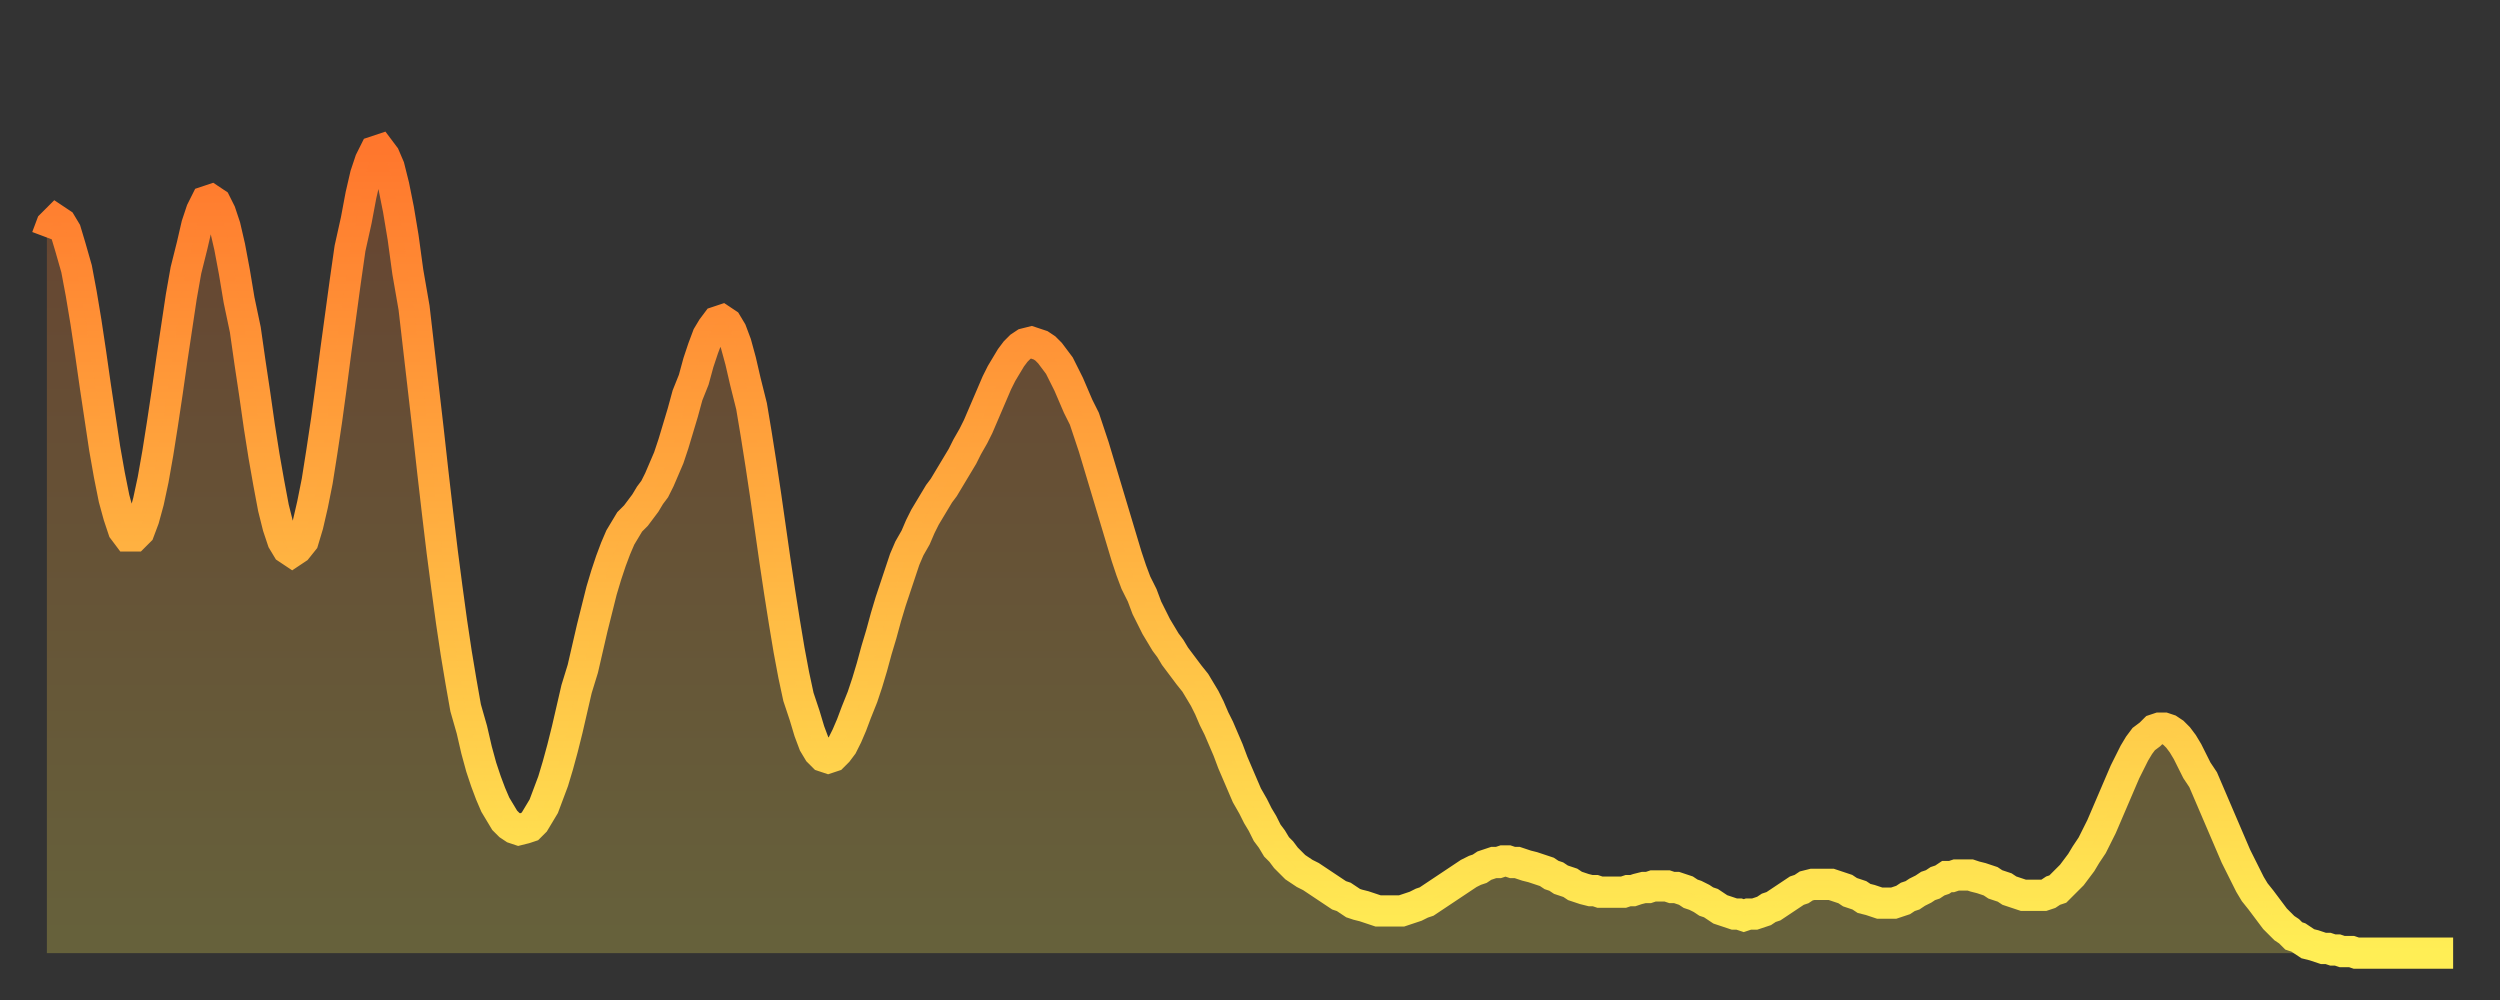
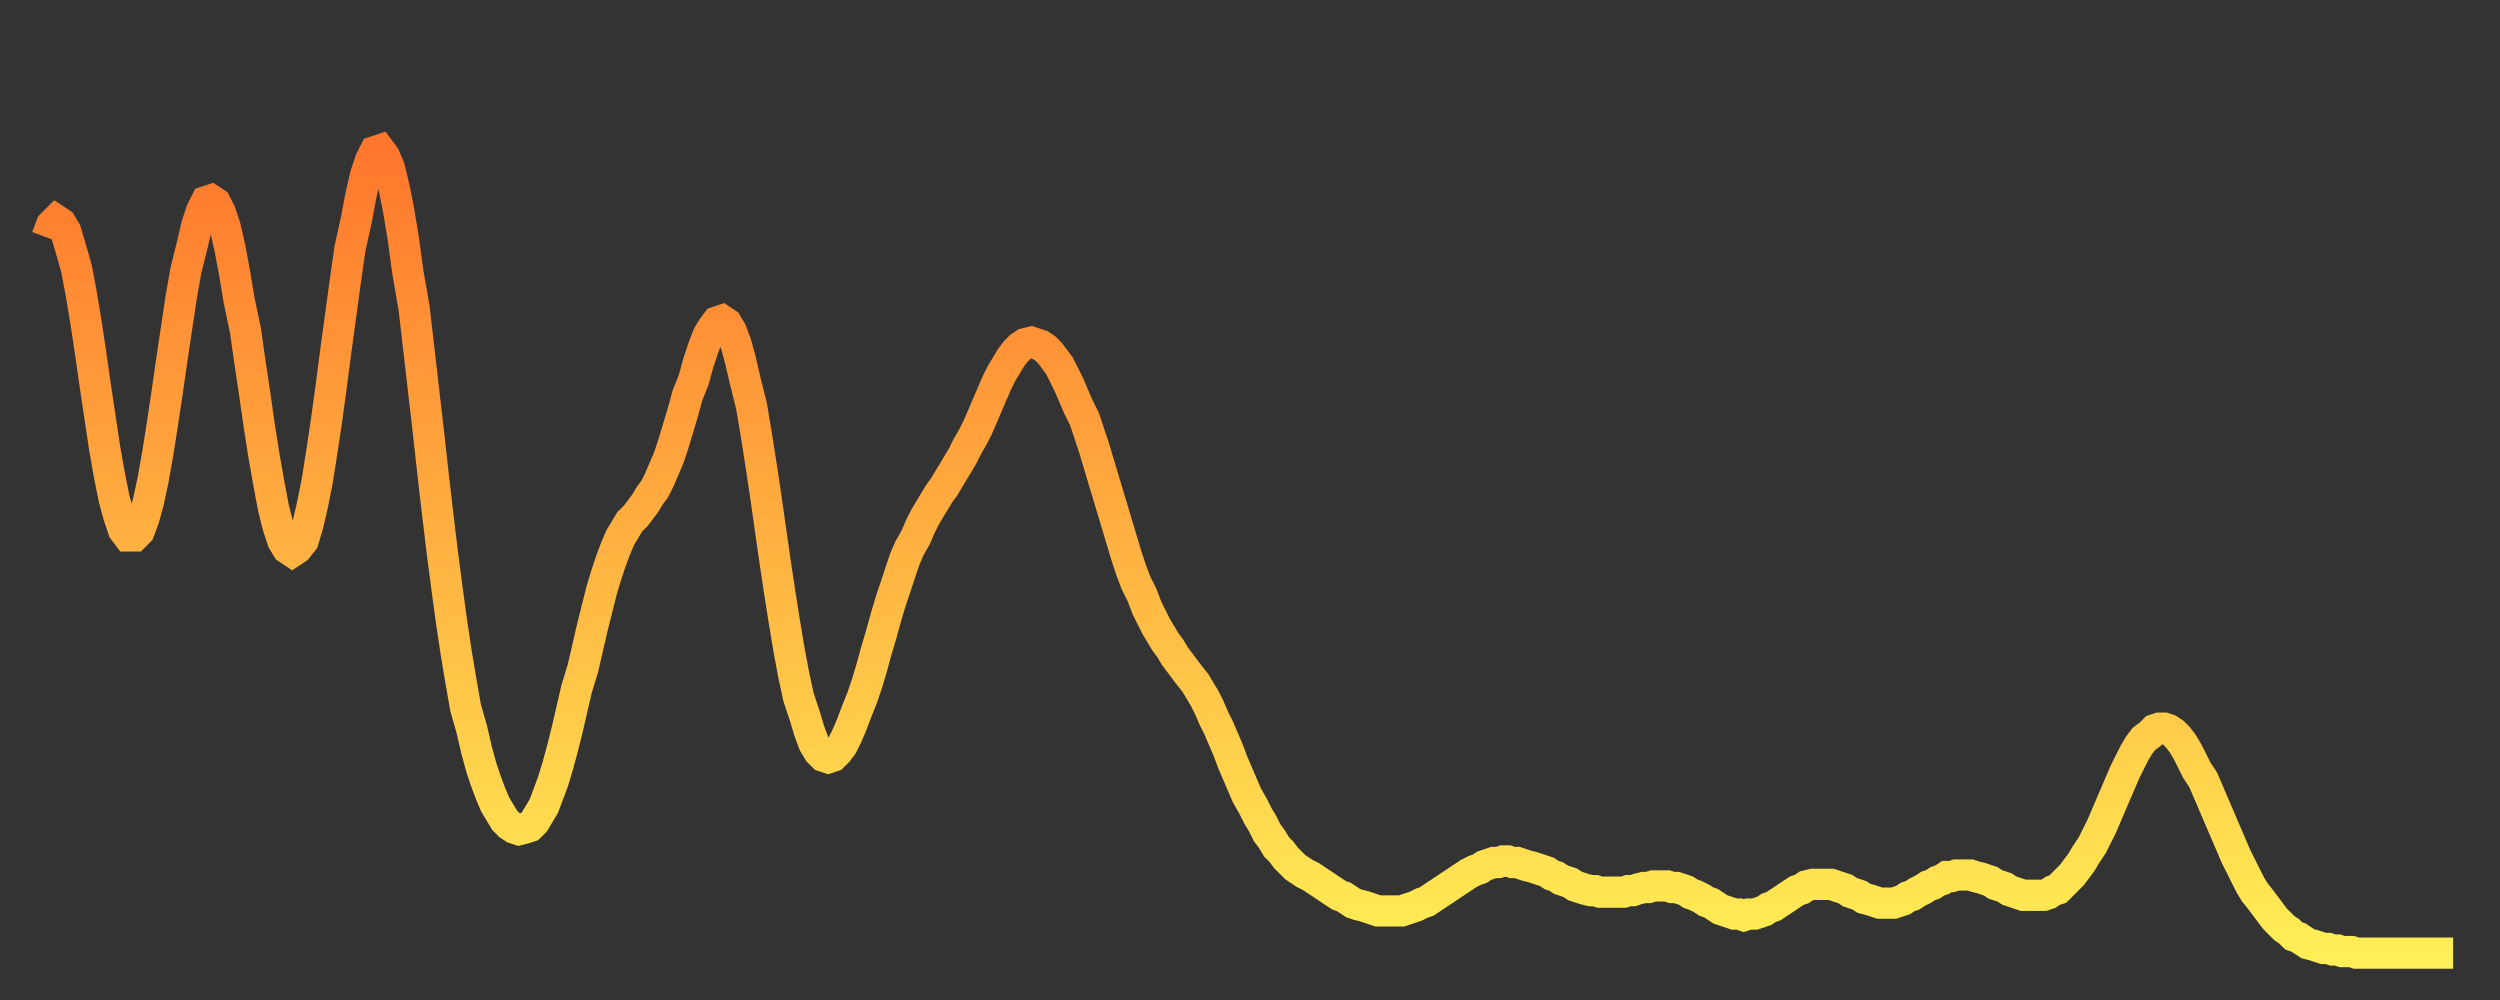
<svg xmlns="http://www.w3.org/2000/svg" baseProfile="full" height="64" version="1.1" width="160">
  <rect width="100%" height="100%" fill="#333333" stroke="none" />
  <defs>
    <linearGradient id="id744172" x1="0" x2="0" y1="0" y2="1">
      <stop offset="0%" stop-color="#ff772d" />
      <stop offset="50%" stop-color="#ffb241" />
      <stop offset="100%" stop-color="#ffee55" />
    </linearGradient>
  </defs>
  <g transform="translate(3,3)">
    <g>
      <path d="M 0.0 12.2 0.3 11.4 0.6 11.1 0.9 11.3 1.2 11.8 1.5 12.8 1.9 14.2 2.2 15.8 2.5 17.6 2.8 19.6 3.1 21.7 3.4 23.7 3.7 25.7 4.0 27.4 4.3 28.9 4.6 30.0 4.9 30.9 5.2 31.3 5.6 31.3 5.9 31.0 6.2 30.2 6.5 29.1 6.8 27.7 7.1 26.0 7.4 24.1 7.7 22.1 8.0 20.0 8.3 18.0 8.6 16.0 8.9 14.3 9.3 12.7 9.6 11.4 9.9 10.5 10.2 9.9 10.5 9.8 10.8 10.0 11.1 10.6 11.4 11.5 11.7 12.8 12.0 14.4 12.3 16.2 12.7 18.1 13.0 20.2 13.3 22.2 13.6 24.3 13.9 26.2 14.2 27.9 14.5 29.5 14.8 30.7 15.1 31.6 15.4 32.1 15.7 32.3 16.0 32.1 16.4 31.6 16.7 30.6 17.0 29.3 17.3 27.8 17.6 25.9 17.9 23.9 18.2 21.7 18.5 19.4 18.8 17.2 19.1 15.0 19.4 12.9 19.8 11.1 20.1 9.5 20.4 8.2 20.7 7.3 21.0 6.7 21.3 6.6 21.6 7.0 21.9 7.7 22.2 8.9 22.5 10.4 22.8 12.2 23.1 14.4 23.5 16.7 23.8 19.3 24.1 21.9 24.4 24.5 24.7 27.2 25.0 29.8 25.3 32.3 25.6 34.6 25.9 36.8 26.2 38.8 26.5 40.6 26.8 42.3 27.2 43.7 27.5 45.0 27.8 46.1 28.1 47.0 28.4 47.8 28.7 48.5 29.0 49.0 29.3 49.5 29.6 49.8 29.9 50.0 30.2 50.1 30.6 50.0 30.9 49.9 31.2 49.6 31.5 49.1 31.8 48.6 32.1 47.8 32.4 47.0 32.7 46.0 33.0 44.9 33.3 43.7 33.6 42.4 33.9 41.1 34.3 39.8 34.6 38.5 34.9 37.2 35.2 36.0 35.5 34.8 35.8 33.8 36.1 32.9 36.4 32.1 36.7 31.4 37.0 30.9 37.3 30.4 37.7 30.0 38.0 29.6 38.3 29.2 38.6 28.7 38.9 28.3 39.2 27.7 39.5 27.0 39.8 26.3 40.1 25.4 40.4 24.4 40.7 23.4 41.0 22.3 41.4 21.3 41.7 20.2 42.0 19.3 42.3 18.5 42.6 18.0 42.9 17.6 43.2 17.5 43.5 17.7 43.8 18.2 44.1 19.0 44.4 20.1 44.7 21.4 45.1 23.0 45.4 24.8 45.7 26.7 46.0 28.7 46.3 30.8 46.6 32.9 46.9 34.9 47.2 36.8 47.5 38.6 47.8 40.2 48.1 41.6 48.5 42.8 48.8 43.8 49.1 44.6 49.4 45.1 49.7 45.4 50.0 45.5 50.3 45.4 50.6 45.1 50.9 44.7 51.2 44.1 51.5 43.4 51.8 42.6 52.2 41.6 52.5 40.7 52.8 39.7 53.1 38.6 53.4 37.6 53.7 36.5 54.0 35.5 54.3 34.6 54.6 33.7 54.9 32.8 55.2 32.1 55.6 31.4 55.9 30.7 56.2 30.1 56.5 29.6 56.8 29.1 57.1 28.6 57.4 28.2 57.7 27.7 58.0 27.2 58.3 26.7 58.6 26.2 58.9 25.6 59.3 24.9 59.6 24.3 59.9 23.6 60.2 22.9 60.5 22.2 60.8 21.5 61.1 20.9 61.4 20.4 61.7 19.9 62.0 19.5 62.3 19.2 62.6 19.0 63.0 18.9 63.3 19.0 63.6 19.1 63.9 19.3 64.2 19.6 64.5 20.0 64.8 20.4 65.1 21.0 65.4 21.6 65.7 22.3 66.0 23.0 66.4 23.8 66.7 24.7 67.0 25.6 67.3 26.6 67.6 27.6 67.9 28.6 68.2 29.6 68.5 30.6 68.8 31.6 69.1 32.6 69.4 33.5 69.7 34.3 70.1 35.1 70.4 35.9 70.7 36.5 71.0 37.1 71.3 37.6 71.6 38.1 71.9 38.5 72.2 39.0 72.5 39.4 72.8 39.8 73.1 40.2 73.5 40.7 73.8 41.2 74.1 41.7 74.4 42.3 74.7 43.0 75.0 43.6 75.3 44.3 75.6 45.0 75.9 45.8 76.2 46.5 76.5 47.2 76.8 47.9 77.2 48.6 77.5 49.2 77.8 49.7 78.1 50.3 78.4 50.7 78.7 51.2 79.0 51.5 79.3 51.9 79.6 52.2 79.9 52.5 80.2 52.7 80.5 52.9 80.9 53.1 81.2 53.3 81.5 53.5 81.8 53.7 82.1 53.9 82.4 54.1 82.7 54.3 83.0 54.4 83.3 54.6 83.6 54.8 83.9 54.9 84.3 55.0 84.6 55.1 84.9 55.2 85.2 55.3 85.5 55.3 85.8 55.3 86.1 55.3 86.4 55.3 86.7 55.3 87.0 55.2 87.3 55.1 87.6 55.0 88.0 54.8 88.3 54.7 88.6 54.5 88.9 54.3 89.2 54.1 89.5 53.9 89.8 53.7 90.1 53.5 90.4 53.3 90.7 53.1 91.0 52.9 91.4 52.7 91.7 52.6 92.0 52.4 92.3 52.3 92.6 52.2 92.9 52.2 93.2 52.1 93.5 52.1 93.8 52.2 94.1 52.2 94.4 52.3 94.7 52.4 95.1 52.5 95.4 52.6 95.7 52.7 96.0 52.8 96.3 53.0 96.6 53.1 96.9 53.3 97.2 53.4 97.5 53.5 97.8 53.7 98.1 53.8 98.4 53.9 98.8 54.0 99.1 54.0 99.4 54.1 99.7 54.1 100.0 54.1 100.3 54.1 100.6 54.1 100.9 54.1 101.2 54.0 101.5 54.0 101.8 53.9 102.2 53.8 102.5 53.8 102.8 53.7 103.1 53.7 103.4 53.7 103.7 53.7 104.0 53.8 104.3 53.8 104.6 53.9 104.9 54.0 105.2 54.2 105.5 54.3 105.9 54.5 106.2 54.7 106.5 54.8 106.8 55.0 107.1 55.2 107.4 55.3 107.7 55.4 108.0 55.5 108.3 55.5 108.6 55.6 108.9 55.5 109.3 55.5 109.6 55.4 109.9 55.3 110.2 55.1 110.5 55.0 110.8 54.8 111.1 54.6 111.4 54.4 111.7 54.2 112.0 54.0 112.3 53.9 112.6 53.7 113.0 53.6 113.3 53.6 113.6 53.6 113.9 53.6 114.2 53.6 114.5 53.7 114.8 53.8 115.1 53.9 115.4 54.1 115.7 54.2 116.0 54.3 116.3 54.5 116.7 54.6 117.0 54.7 117.3 54.8 117.6 54.8 117.9 54.8 118.2 54.8 118.5 54.7 118.8 54.6 119.1 54.4 119.4 54.3 119.7 54.1 120.1 53.9 120.4 53.7 120.7 53.6 121.0 53.4 121.3 53.3 121.6 53.1 121.9 53.1 122.2 53.0 122.5 53.0 122.8 53.0 123.1 53.0 123.4 53.1 123.8 53.2 124.1 53.3 124.4 53.4 124.7 53.6 125.0 53.7 125.3 53.8 125.6 54.0 125.9 54.1 126.2 54.2 126.5 54.3 126.8 54.3 127.2 54.3 127.5 54.3 127.8 54.3 128.1 54.2 128.4 54.0 128.7 53.9 129.0 53.6 129.3 53.3 129.6 53.0 129.9 52.6 130.2 52.2 130.5 51.7 130.9 51.1 131.2 50.5 131.5 49.9 131.8 49.2 132.1 48.5 132.4 47.8 132.7 47.1 133.0 46.4 133.3 45.8 133.6 45.2 133.9 44.7 134.2 44.3 134.6 44.0 134.9 43.7 135.2 43.6 135.5 43.6 135.8 43.7 136.1 43.9 136.4 44.2 136.7 44.6 137.0 45.1 137.3 45.7 137.6 46.3 138.0 46.9 138.3 47.6 138.6 48.3 138.9 49.0 139.2 49.7 139.5 50.4 139.8 51.1 140.1 51.8 140.4 52.4 140.7 53.0 141.0 53.6 141.3 54.1 141.7 54.6 142.0 55.0 142.3 55.4 142.6 55.8 142.9 56.1 143.2 56.4 143.5 56.6 143.8 56.9 144.1 57.0 144.4 57.2 144.7 57.4 145.1 57.5 145.4 57.6 145.7 57.7 146.0 57.7 146.3 57.8 146.6 57.8 146.9 57.9 147.2 57.9 147.5 57.9 147.8 58.0 148.1 58.0 148.4 58.0 148.8 58.0 149.1 58.0 149.4 58.0 149.7 58.0 150.0 58.0 150.3 58.0 150.6 58.0 150.9 58.0 151.2 58.0 151.5 58.0 151.8 58.0 152.1 58.0 152.5 58.0 152.8 58.0 153.1 58.0 153.4 58.0 153.7 58.0 154.0 58.0" fill="none" id="graph-curve" opacity="1" stroke="url(#id744172)" stroke-width="2" />
-       <path d="M 0 58 L 0.0 12.2 0.3 11.4 0.6 11.1 0.9 11.3 1.2 11.8 1.5 12.8 1.9 14.2 2.2 15.8 2.5 17.6 2.8 19.6 3.1 21.7 3.4 23.7 3.7 25.7 4.0 27.4 4.3 28.9 4.6 30.0 4.9 30.9 5.2 31.3 5.6 31.3 5.9 31.0 6.2 30.2 6.5 29.1 6.8 27.7 7.1 26.0 7.4 24.1 7.7 22.1 8.0 20.0 8.3 18.0 8.6 16.0 8.9 14.3 9.3 12.7 9.6 11.4 9.9 10.5 10.2 9.9 10.5 9.8 10.8 10.0 11.1 10.6 11.4 11.5 11.7 12.8 12.0 14.4 12.3 16.2 12.7 18.1 13.0 20.2 13.3 22.2 13.6 24.3 13.9 26.2 14.2 27.9 14.5 29.5 14.8 30.7 15.1 31.6 15.4 32.1 15.7 32.3 16.0 32.1 16.4 31.6 16.7 30.6 17.0 29.3 17.3 27.8 17.6 25.9 17.9 23.9 18.2 21.7 18.5 19.4 18.8 17.2 19.1 15.0 19.4 12.9 19.8 11.1 20.1 9.5 20.4 8.2 20.7 7.3 21.0 6.7 21.3 6.6 21.6 7.0 21.9 7.7 22.2 8.9 22.5 10.4 22.8 12.2 23.1 14.4 23.5 16.7 23.8 19.3 24.1 21.9 24.4 24.5 24.7 27.2 25.0 29.8 25.3 32.3 25.6 34.6 25.9 36.8 26.2 38.8 26.5 40.6 26.8 42.3 27.2 43.7 27.5 45.0 27.8 46.1 28.1 47.0 28.4 47.8 28.7 48.5 29.0 49.0 29.3 49.5 29.6 49.8 29.9 50.0 30.2 50.1 30.6 50.0 30.9 49.9 31.2 49.6 31.5 49.1 31.8 48.6 32.1 47.8 32.4 47.0 32.7 46.0 33.0 44.9 33.3 43.7 33.6 42.4 33.9 41.1 34.3 39.8 34.6 38.5 34.9 37.2 35.2 36.0 35.5 34.8 35.8 33.8 36.1 32.9 36.4 32.1 36.7 31.4 37.0 30.9 37.3 30.4 37.7 30.0 38.0 29.6 38.3 29.2 38.6 28.7 38.9 28.3 39.2 27.7 39.5 27.0 39.8 26.3 40.1 25.4 40.4 24.4 40.7 23.4 41.0 22.3 41.4 21.3 41.7 20.2 42.0 19.3 42.3 18.5 42.6 18.0 42.9 17.6 43.2 17.5 43.5 17.7 43.8 18.2 44.1 19.0 44.4 20.1 44.7 21.4 45.1 23.0 45.4 24.8 45.7 26.7 46.0 28.7 46.3 30.8 46.6 32.9 46.9 34.9 47.2 36.8 47.5 38.6 47.8 40.2 48.1 41.6 48.5 42.8 48.8 43.8 49.1 44.6 49.4 45.1 49.7 45.4 50.0 45.5 50.3 45.4 50.6 45.1 50.9 44.7 51.2 44.1 51.5 43.4 51.8 42.6 52.2 41.6 52.5 40.7 52.8 39.7 53.1 38.6 53.4 37.6 53.7 36.5 54.0 35.5 54.3 34.6 54.6 33.7 54.9 32.8 55.2 32.1 55.6 31.4 55.9 30.7 56.2 30.1 56.5 29.6 56.8 29.1 57.1 28.6 57.4 28.2 57.7 27.7 58.0 27.2 58.3 26.7 58.6 26.2 58.9 25.6 59.3 24.9 59.6 24.3 59.9 23.6 60.2 22.9 60.5 22.2 60.8 21.5 61.1 20.9 61.4 20.4 61.7 19.9 62.0 19.5 62.3 19.2 62.6 19.0 63.0 18.9 63.3 19.0 63.6 19.1 63.9 19.3 64.2 19.6 64.5 20.0 64.8 20.4 65.1 21.0 65.4 21.6 65.7 22.3 66.0 23.0 66.4 23.8 66.7 24.7 67.0 25.6 67.3 26.6 67.6 27.6 67.9 28.6 68.2 29.6 68.5 30.6 68.8 31.6 69.1 32.6 69.4 33.5 69.7 34.3 70.1 35.1 70.4 35.9 70.7 36.5 71.0 37.1 71.3 37.6 71.6 38.1 71.9 38.5 72.2 39.0 72.5 39.4 72.8 39.8 73.1 40.2 73.5 40.7 73.8 41.2 74.1 41.7 74.4 42.3 74.7 43.0 75.0 43.6 75.3 44.3 75.6 45.0 75.9 45.8 76.2 46.5 76.5 47.2 76.8 47.9 77.2 48.6 77.5 49.2 77.8 49.7 78.1 50.3 78.4 50.7 78.7 51.2 79.0 51.5 79.3 51.9 79.6 52.2 79.9 52.5 80.2 52.7 80.5 52.9 80.9 53.1 81.2 53.3 81.5 53.5 81.8 53.7 82.1 53.9 82.4 54.1 82.7 54.3 83.0 54.4 83.3 54.6 83.6 54.8 83.9 54.9 84.3 55.0 84.6 55.1 84.9 55.2 85.2 55.3 85.5 55.3 85.8 55.3 86.1 55.3 86.4 55.3 86.7 55.3 87.0 55.2 87.3 55.1 87.6 55.0 88.0 54.8 88.3 54.7 88.6 54.5 88.9 54.3 89.2 54.1 89.5 53.9 89.8 53.7 90.1 53.5 90.4 53.3 90.7 53.1 91.0 52.9 91.4 52.7 91.7 52.6 92.0 52.4 92.3 52.3 92.6 52.2 92.9 52.2 93.2 52.1 93.5 52.1 93.8 52.2 94.1 52.2 94.4 52.3 94.7 52.4 95.1 52.5 95.4 52.6 95.7 52.7 96.0 52.8 96.3 53.0 96.6 53.1 96.9 53.3 97.2 53.4 97.5 53.5 97.8 53.7 98.1 53.8 98.4 53.9 98.8 54.0 99.1 54.0 99.4 54.1 99.7 54.1 100.0 54.1 100.3 54.1 100.6 54.1 100.9 54.1 101.2 54.0 101.5 54.0 101.8 53.9 102.2 53.8 102.5 53.8 102.8 53.7 103.1 53.7 103.4 53.7 103.7 53.7 104.0 53.8 104.3 53.8 104.6 53.9 104.9 54.0 105.2 54.2 105.5 54.3 105.9 54.5 106.2 54.7 106.5 54.8 106.8 55.0 107.1 55.2 107.4 55.3 107.7 55.4 108.0 55.5 108.3 55.5 108.6 55.6 108.9 55.5 109.3 55.5 109.6 55.4 109.9 55.3 110.2 55.1 110.5 55.0 110.8 54.8 111.1 54.6 111.4 54.4 111.7 54.2 112.0 54.0 112.3 53.9 112.6 53.7 113.0 53.6 113.3 53.6 113.6 53.6 113.9 53.6 114.2 53.6 114.5 53.7 114.8 53.8 115.1 53.9 115.4 54.1 115.7 54.2 116.0 54.3 116.3 54.5 116.7 54.6 117.0 54.7 117.3 54.8 117.6 54.8 117.9 54.8 118.2 54.8 118.5 54.7 118.8 54.6 119.1 54.4 119.4 54.3 119.7 54.1 120.1 53.9 120.4 53.7 120.7 53.6 121.0 53.4 121.3 53.3 121.6 53.1 121.9 53.1 122.2 53.0 122.5 53.0 122.8 53.0 123.1 53.0 123.4 53.1 123.8 53.2 124.1 53.3 124.4 53.4 124.7 53.6 125.0 53.7 125.3 53.8 125.6 54.0 125.9 54.1 126.2 54.2 126.5 54.3 126.8 54.3 127.2 54.3 127.5 54.3 127.8 54.3 128.1 54.2 128.4 54.0 128.7 53.9 129.0 53.6 129.3 53.3 129.6 53.0 129.9 52.6 130.2 52.2 130.5 51.7 130.9 51.1 131.2 50.5 131.5 49.9 131.8 49.2 132.1 48.5 132.4 47.8 132.7 47.1 133.0 46.4 133.3 45.8 133.6 45.2 133.9 44.7 134.2 44.3 134.6 44.0 134.9 43.7 135.2 43.6 135.5 43.6 135.8 43.7 136.1 43.9 136.4 44.2 136.7 44.6 137.0 45.1 137.3 45.7 137.6 46.3 138.0 46.9 138.3 47.6 138.6 48.3 138.9 49.0 139.2 49.7 139.5 50.4 139.8 51.1 140.1 51.8 140.4 52.4 140.7 53.0 141.0 53.6 141.3 54.1 141.7 54.6 142.0 55.0 142.3 55.4 142.6 55.8 142.9 56.1 143.2 56.4 143.5 56.6 143.8 56.9 144.1 57.0 144.4 57.2 144.7 57.4 145.1 57.5 145.4 57.6 145.7 57.7 146.0 57.7 146.3 57.8 146.6 57.8 146.9 57.9 147.2 57.9 147.5 57.9 147.8 58.0 148.1 58.0 148.4 58.0 148.8 58.0 149.1 58.0 149.4 58.0 149.7 58.0 150.0 58.0 150.3 58.0 150.6 58.0 150.9 58.0 151.2 58.0 151.5 58.0 151.8 58.0 152.1 58.0 152.5 58.0 152.8 58.0 153.1 58.0 153.4 58.0 153.7 58.0 154.0 58.0 154 58" fill="url(#id744172)" fill-opacity=".25" id="graph-shadow" />
    </g>
  </g>
</svg>